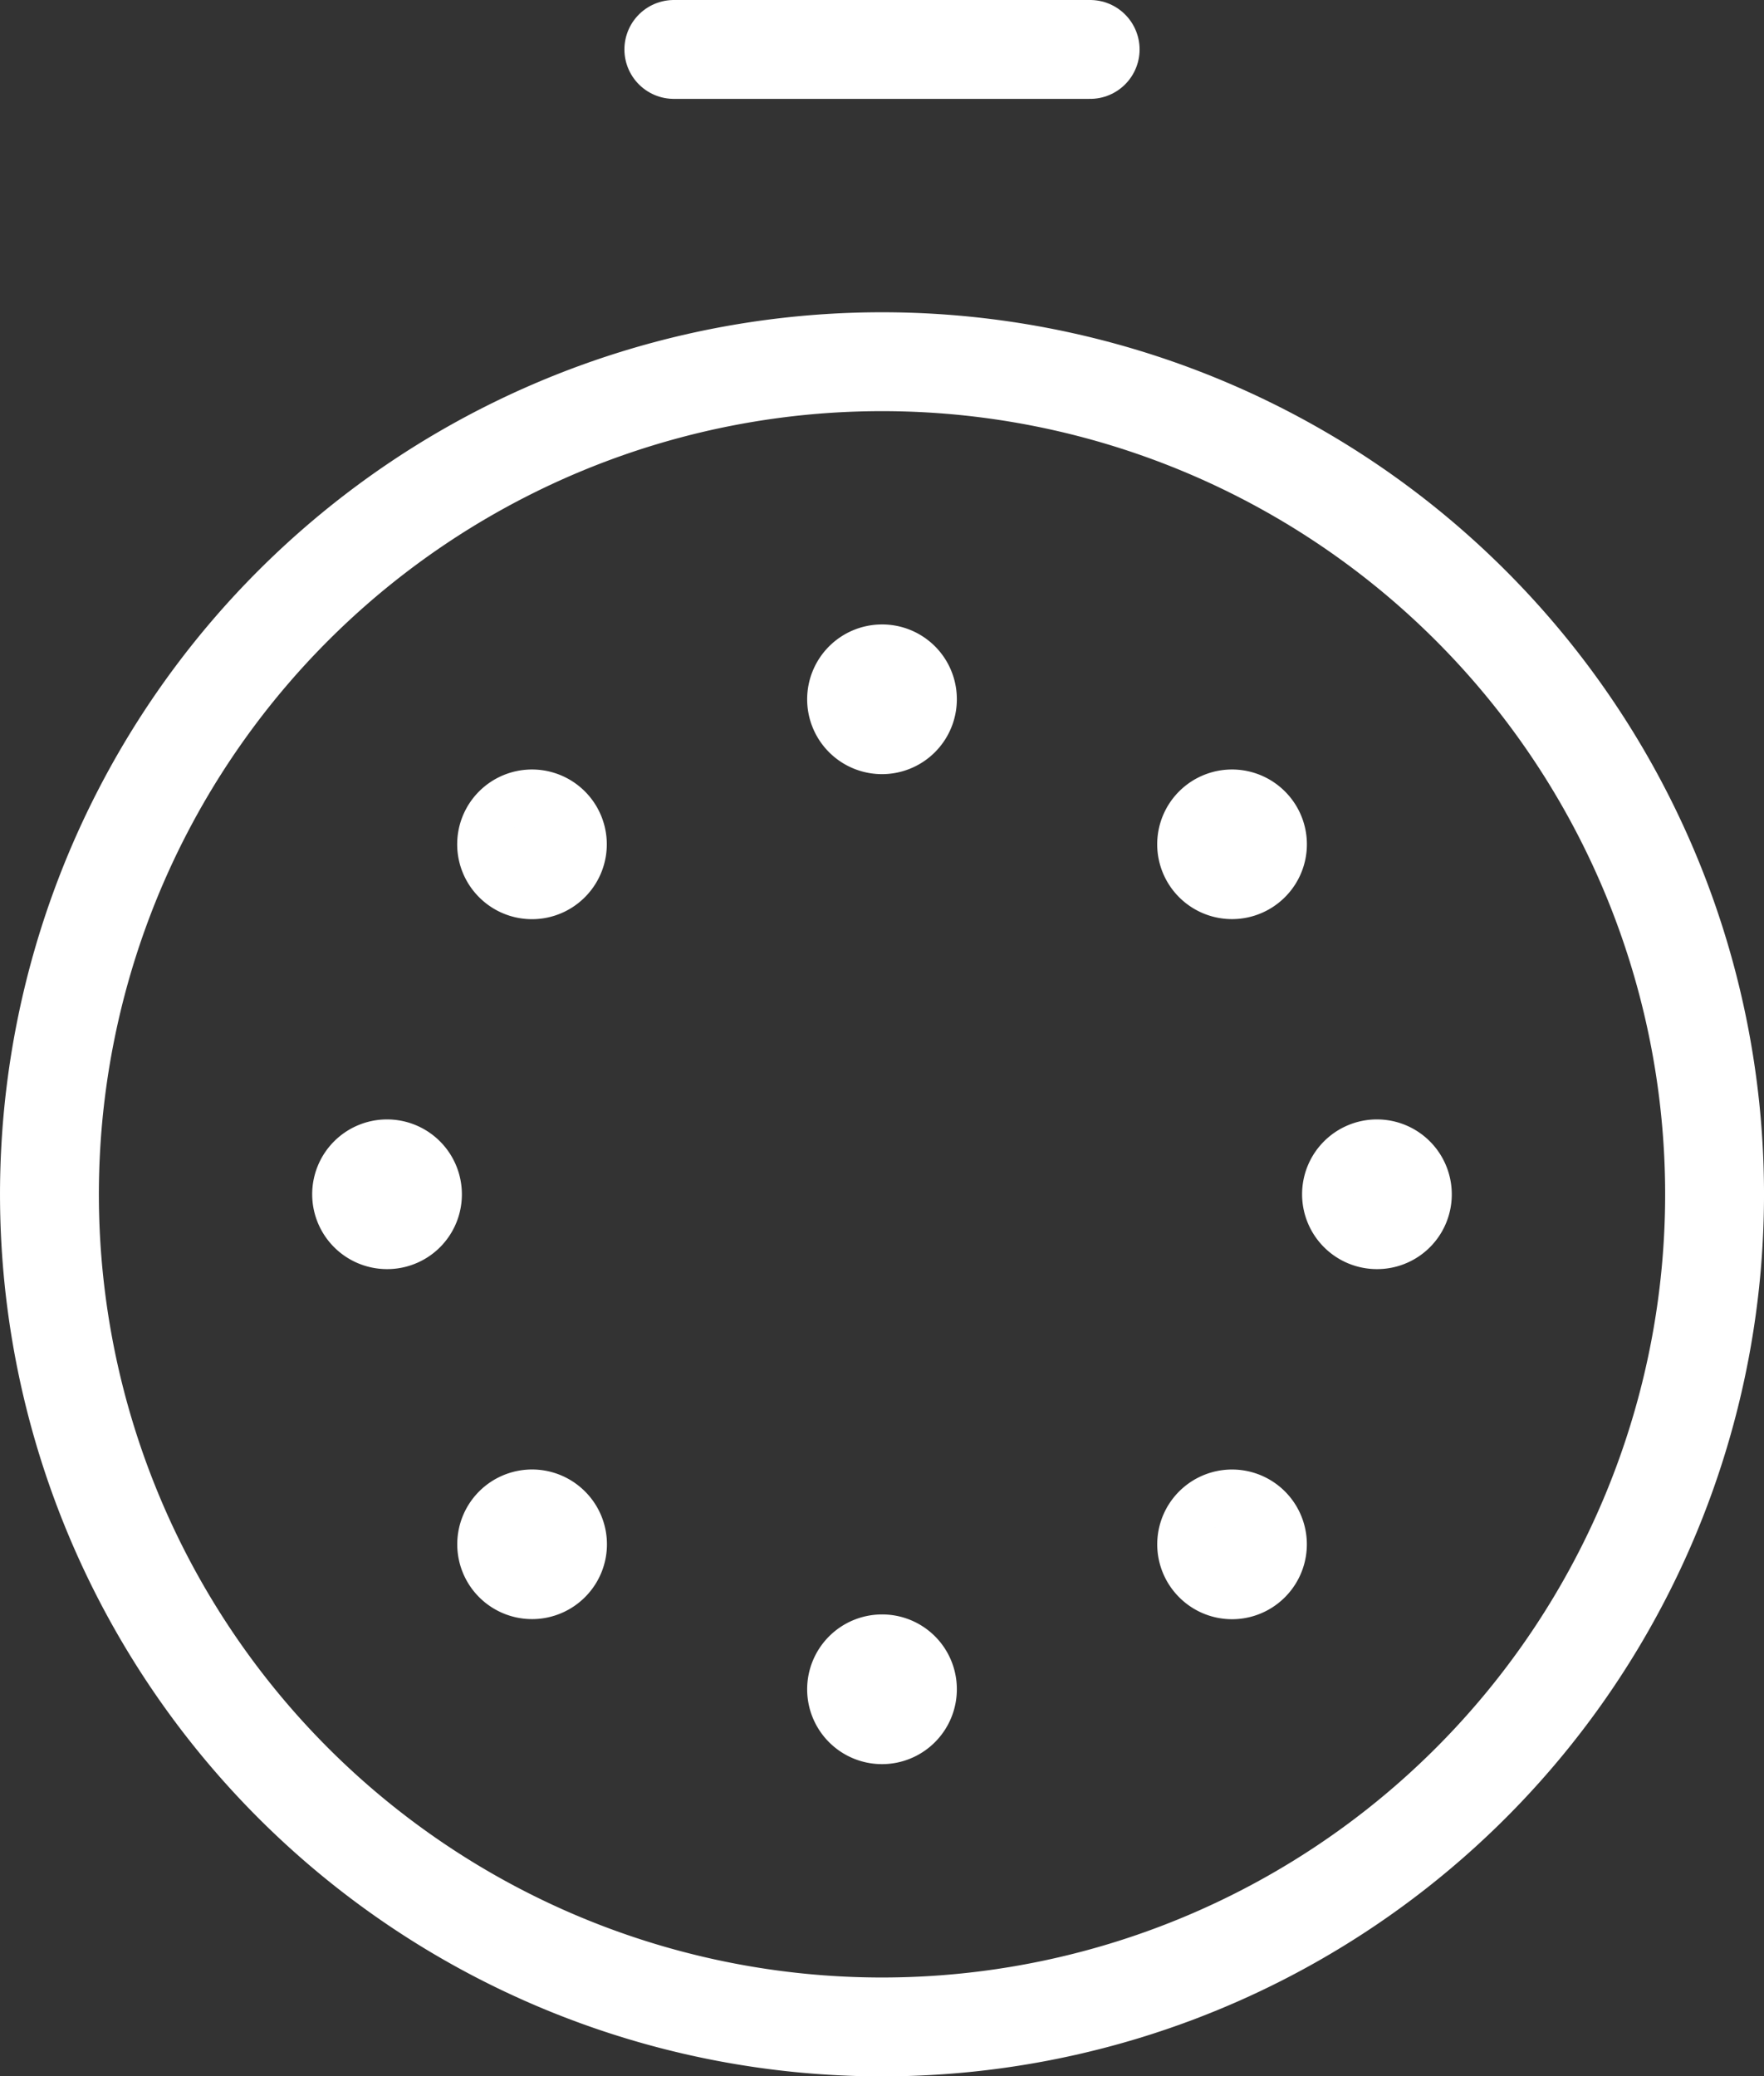
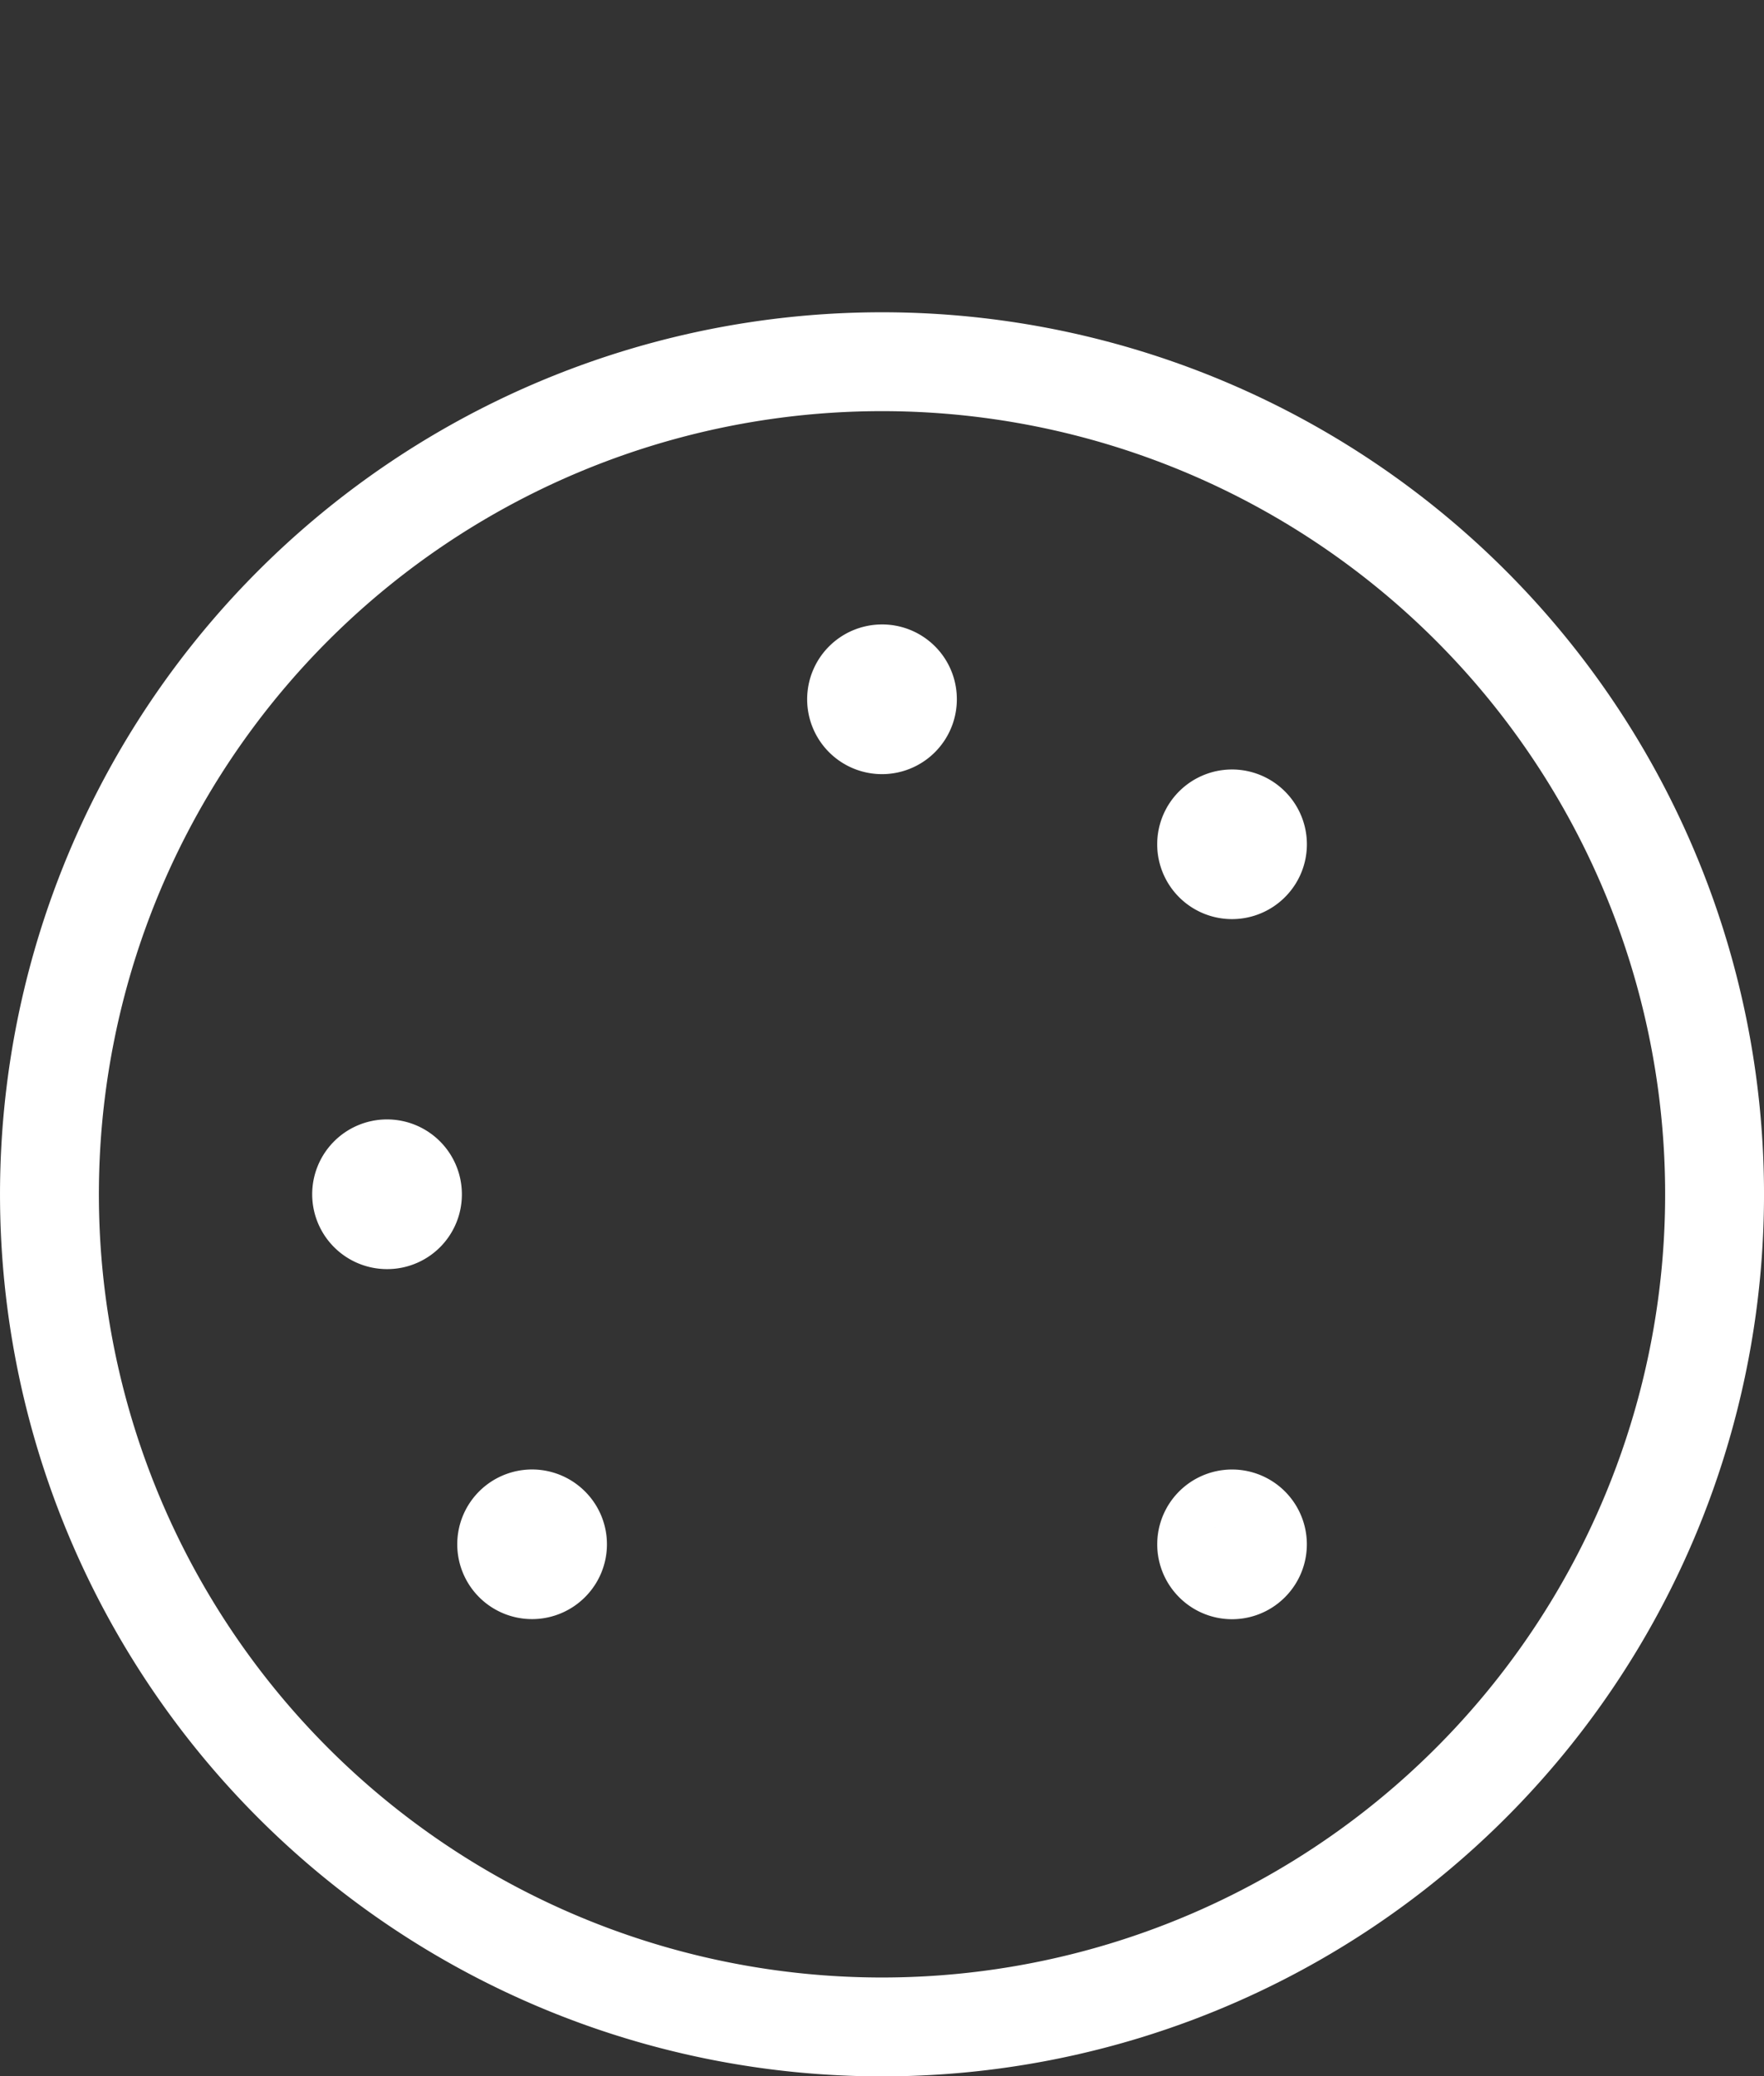
<svg xmlns="http://www.w3.org/2000/svg" width="53.526" height="63" viewBox="0 0 53.526 63">
  <rect x="0" y="0" width="53.526" height="63" fill="#333333" stroke="none" />
  <g id="Group_129409" data-name="Group 129409" transform="translate(-2.5 -0.5)">
-     <path id="Path_226872" data-name="Path 226872" d="M10,2H22.632" transform="translate(12.947)" fill="none" stroke="#fff" stroke-linecap="round" stroke-linejoin="round" stroke-width="3" />
    <path id="Path_226873" data-name="Path 226873" d="M47.127,12.4a25.263,25.263,0,1,1-35.727,0,25.263,25.263,0,0,1,35.727,0" transform="translate(0 6.474)" fill="none" stroke="#fff" stroke-linecap="round" stroke-linejoin="round" stroke-width="3" />
    <path id="Path_226874" data-name="Path 226874" d="M12.523,8a.771.771,0,1,0,.774.771A.765.765,0,0,0,12.523,8" transform="translate(16.737 12.947)" fill="none" stroke="#fff" stroke-linecap="round" stroke-linejoin="round" stroke-width="3" />
-     <path id="Path_226875" data-name="Path 226875" d="M12.523,17.512a.771.771,0,1,0,.774.771.765.765,0,0,0-.774-.771" transform="translate(16.737 33.473)" fill="none" stroke="#fff" stroke-linecap="round" stroke-linejoin="round" stroke-width="3" />
-     <path id="Path_226876" data-name="Path 226876" d="M18.053,13.523a.771.771,0,1,0-.771.774.765.765,0,0,0,.771-.774" transform="translate(26.999 23.21)" fill="none" stroke="#fff" stroke-linecap="round" stroke-linejoin="round" stroke-width="3" />
    <path id="Path_226877" data-name="Path 226877" d="M8.541,13.523a.771.771,0,1,0-.771.774.765.765,0,0,0,.771-.774" transform="translate(6.474 23.21)" fill="none" stroke="#fff" stroke-linecap="round" stroke-linejoin="round" stroke-width="3" />
    <path id="Path_226878" data-name="Path 226878" d="M16.431,9.618a.77.77,0,1,0,0,1.093.765.765,0,0,0,0-1.093" transform="translate(23.995 15.953)" fill="none" stroke="#fff" stroke-linecap="round" stroke-linejoin="round" stroke-width="3" />
    <path id="Path_226879" data-name="Path 226879" d="M9.705,16.343a.77.77,0,1,0,0,1.093.765.765,0,0,0,0-1.093" transform="translate(9.482 30.467)" fill="none" stroke="#fff" stroke-linecap="round" stroke-linejoin="round" stroke-width="3" />
    <path id="Path_226880" data-name="Path 226880" d="M16.437,17.431a.77.77,0,1,0-1.093,0,.765.765,0,0,0,1.093,0" transform="translate(23.994 30.469)" fill="none" stroke="#fff" stroke-linecap="round" stroke-linejoin="round" stroke-width="3" />
-     <path id="Path_226881" data-name="Path 226881" d="M9.71,10.705a.77.77,0,1,0-1.093,0,.765.765,0,0,0,1.093,0" transform="translate(9.479 15.955)" fill="none" stroke="#fff" stroke-linecap="round" stroke-linejoin="round" stroke-width="3" />
  </g>
</svg>